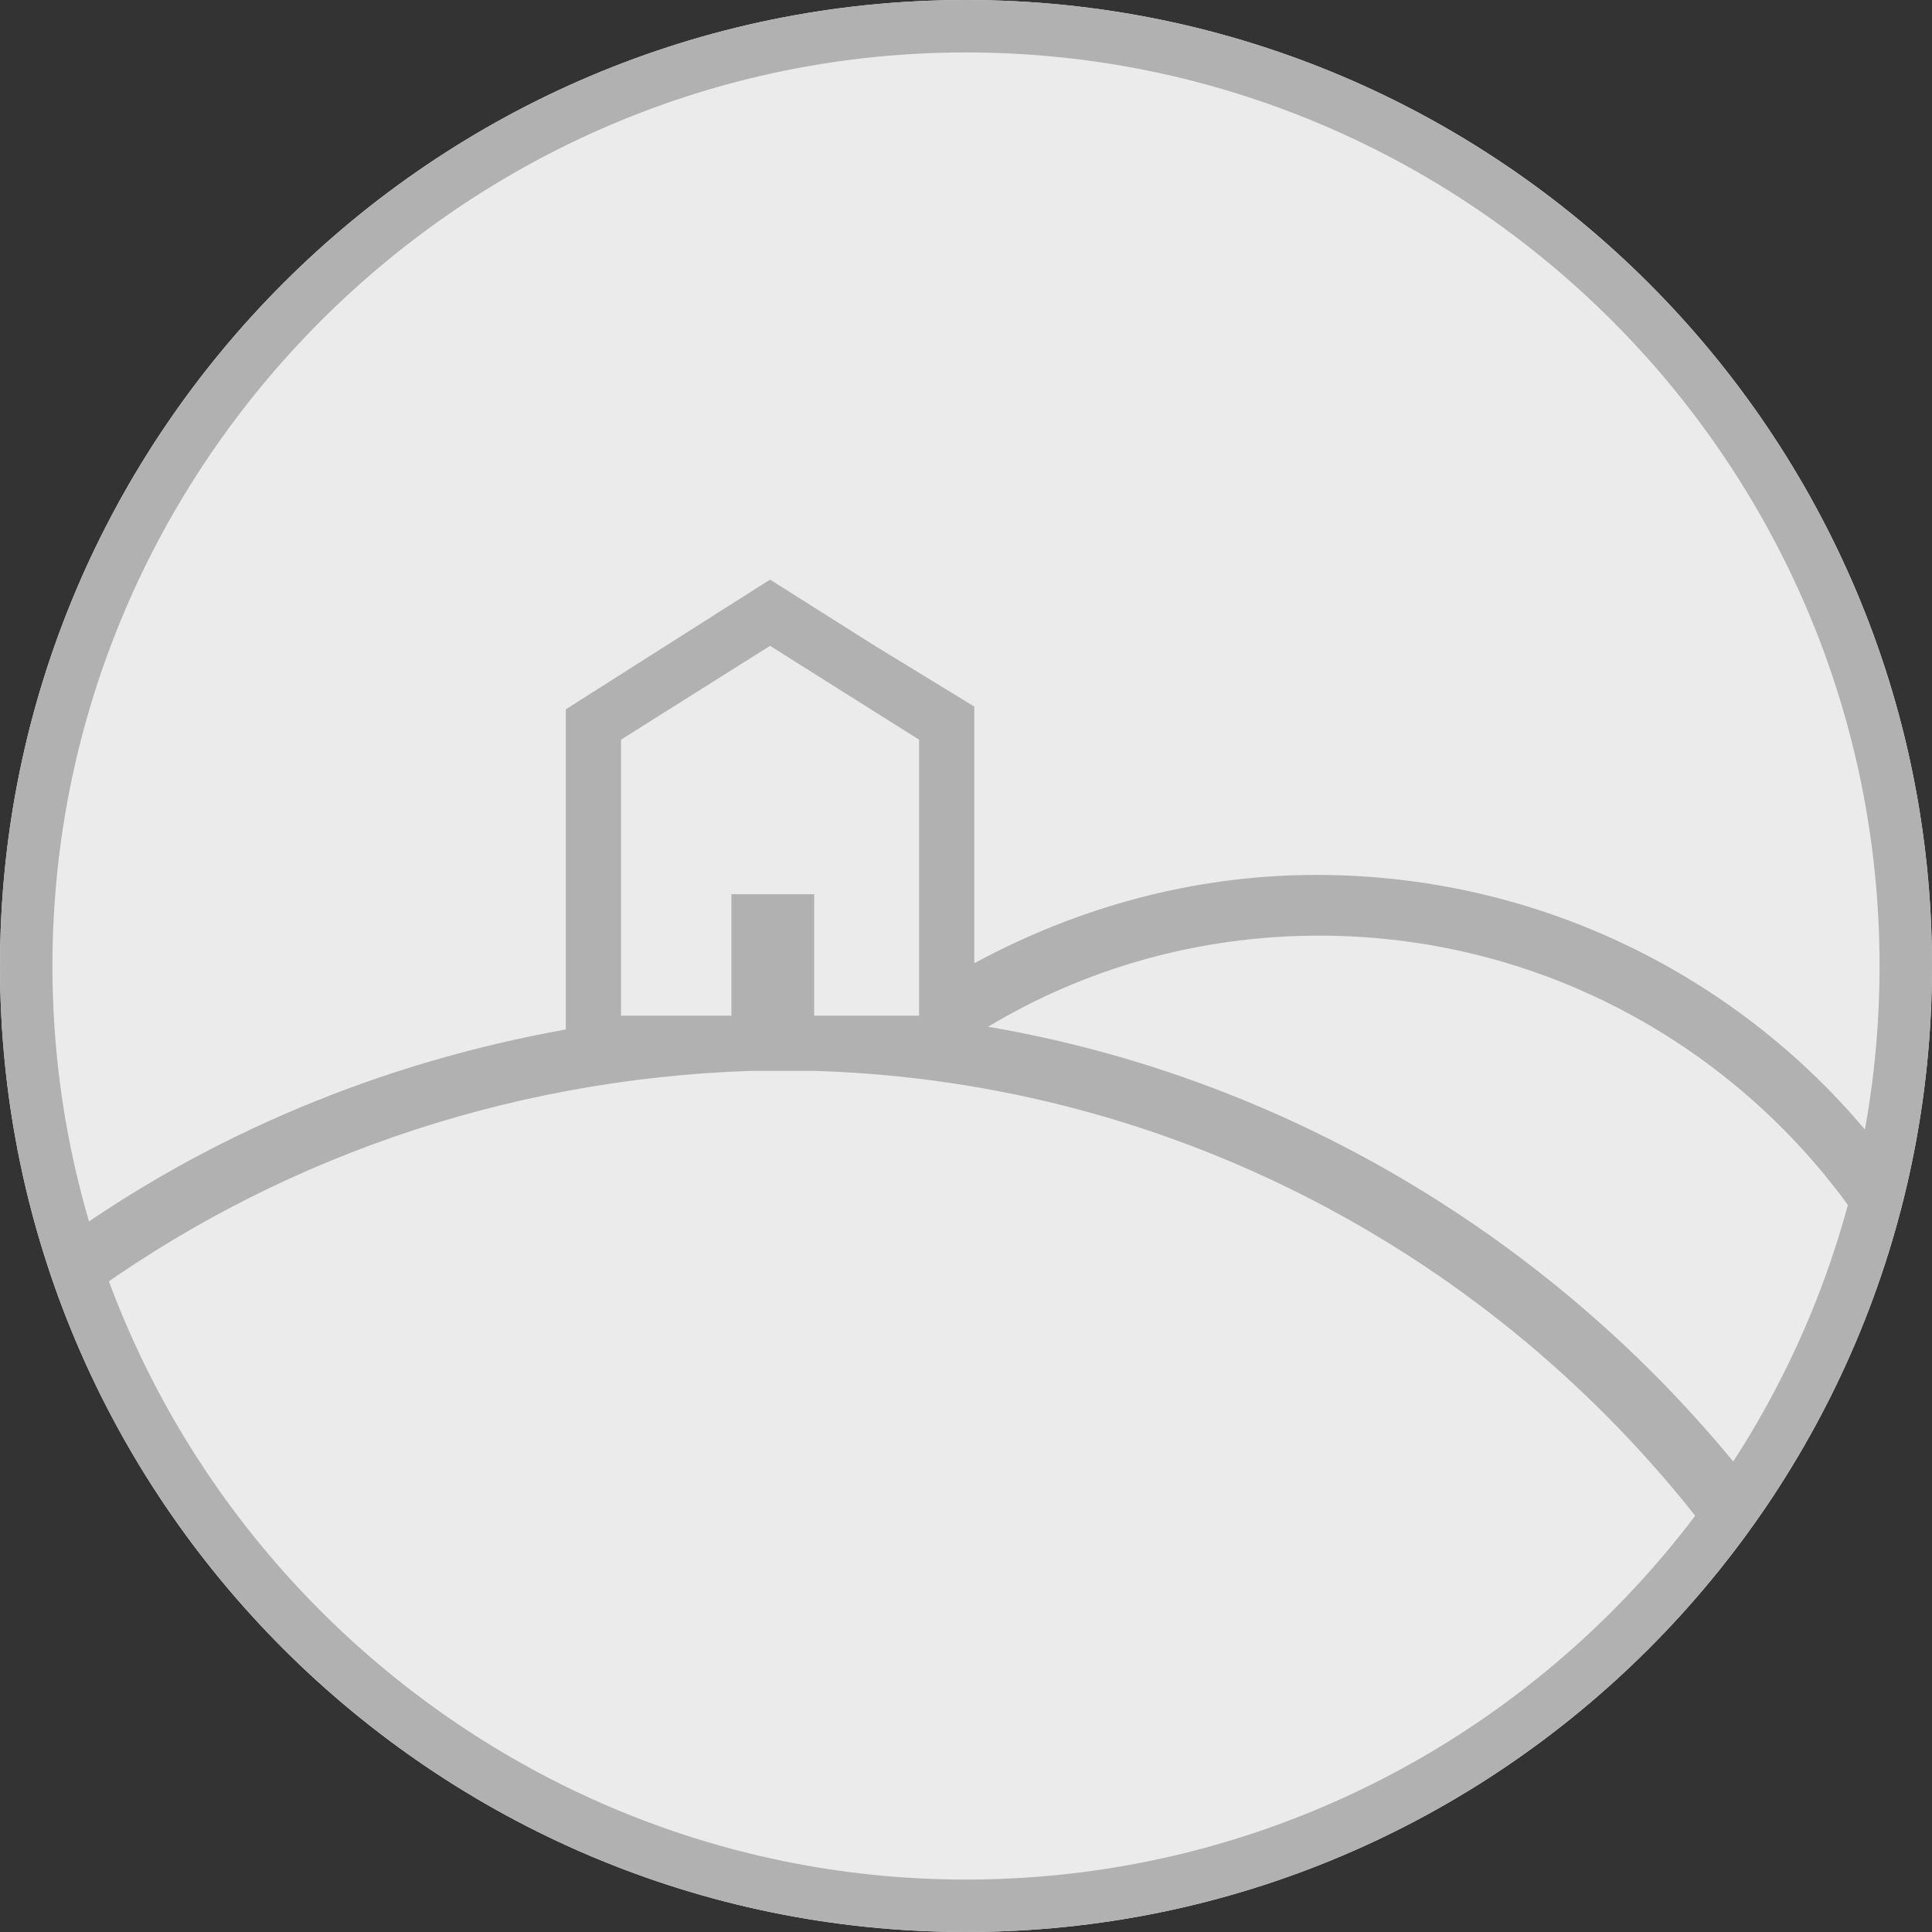
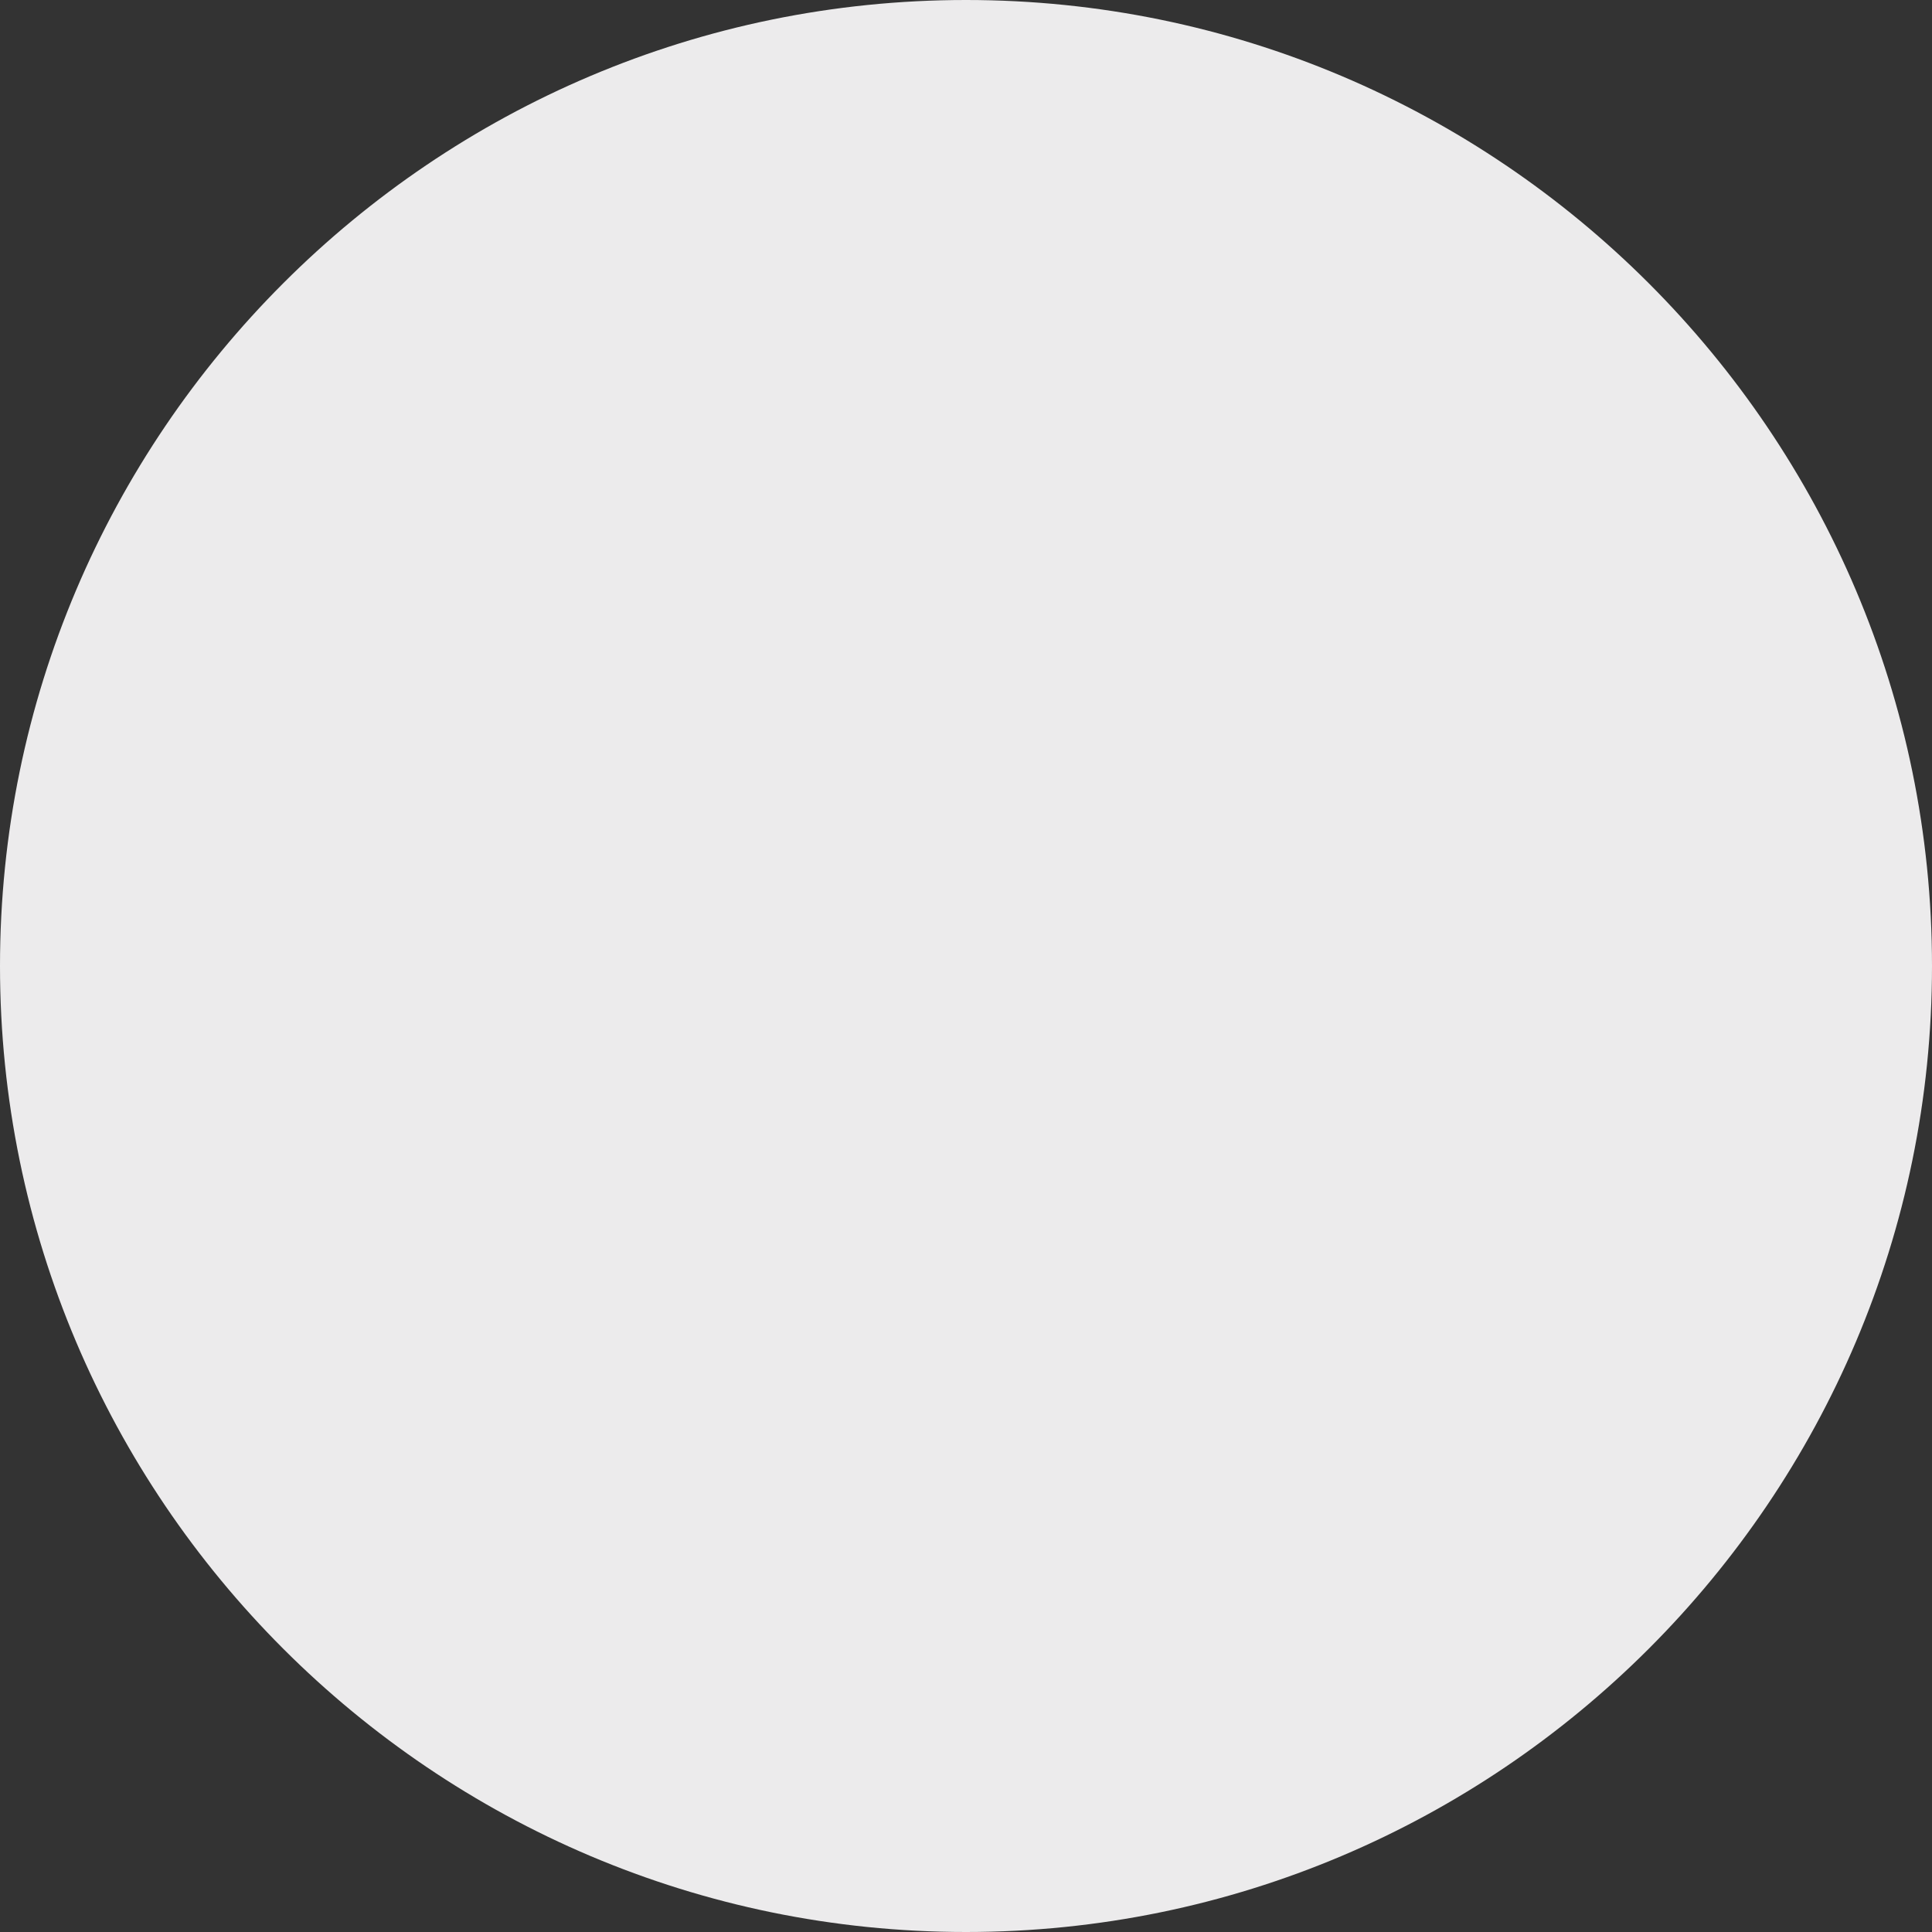
<svg xmlns="http://www.w3.org/2000/svg" version="1.1" id="Layer_1" x="0px" y="0px" viewBox="0 0 70 70" style="enable-background:new 0 0 70 70;" xml:space="preserve">
  <rect x="0" y="0" width="70" height="70" fill="#333333" stroke="none" />
  <style type="text/css">
	.st0{fill:#ECEBEC;}
	.st1{fill:#B1B1B1;}
</style>
  <path class="st0" d="M35,70C15.7,70,0,54.3,0,35C0,15.7,15.7,0,35,0s35,15.7,35,35C70,54.3,54.3,70,35,70z" />
-   <path class="st1" d="M35,70C15.7,70,0,54.3,0,35C0,15.7,15.7,0,35,0s35,15.7,35,35C70,54.3,54.3,70,35,70z M35,1.9  C16.8,1.9,1.9,16.8,1.9,35S16.8,68.1,35,68.1c18.2,0,33.1-14.8,33.1-33.1S53.2,1.9,35,1.9z" />
-   <path class="st1" d="M31.7,23.4L27.9,21l-7.4,4.7v11.6c-6.7,1.2-12.9,3.8-18.2,7.6C2,45,2.5,47.4,3,47.1c6.8-5,15.2-8,24.2-8.3h2.3  c13.3,0.4,25.1,7,32.6,17c0.2,0.3,2-1.1,1.3-2.1c-6.7-8.5-16.5-14.6-27.6-16.5c3.5-2.1,7.6-3.3,12-3.3c8.4,0,15.8,4.4,20,11  c0.3,0.4,0.7-2.8,0.7-2.8c-4.7-6.3-12.3-10.4-20.8-10.4c-4.5,0-8.7,1.2-12.4,3.2v-9.3l-1.8-1.1l0,0 M22.5,26.8l5.4-3.4l5.4,3.4v9.4  v0.6h-0.6h-3.2v-4.4h-3v4.4h-3h-1L22.5,26.8L22.5,26.8z" />
</svg>